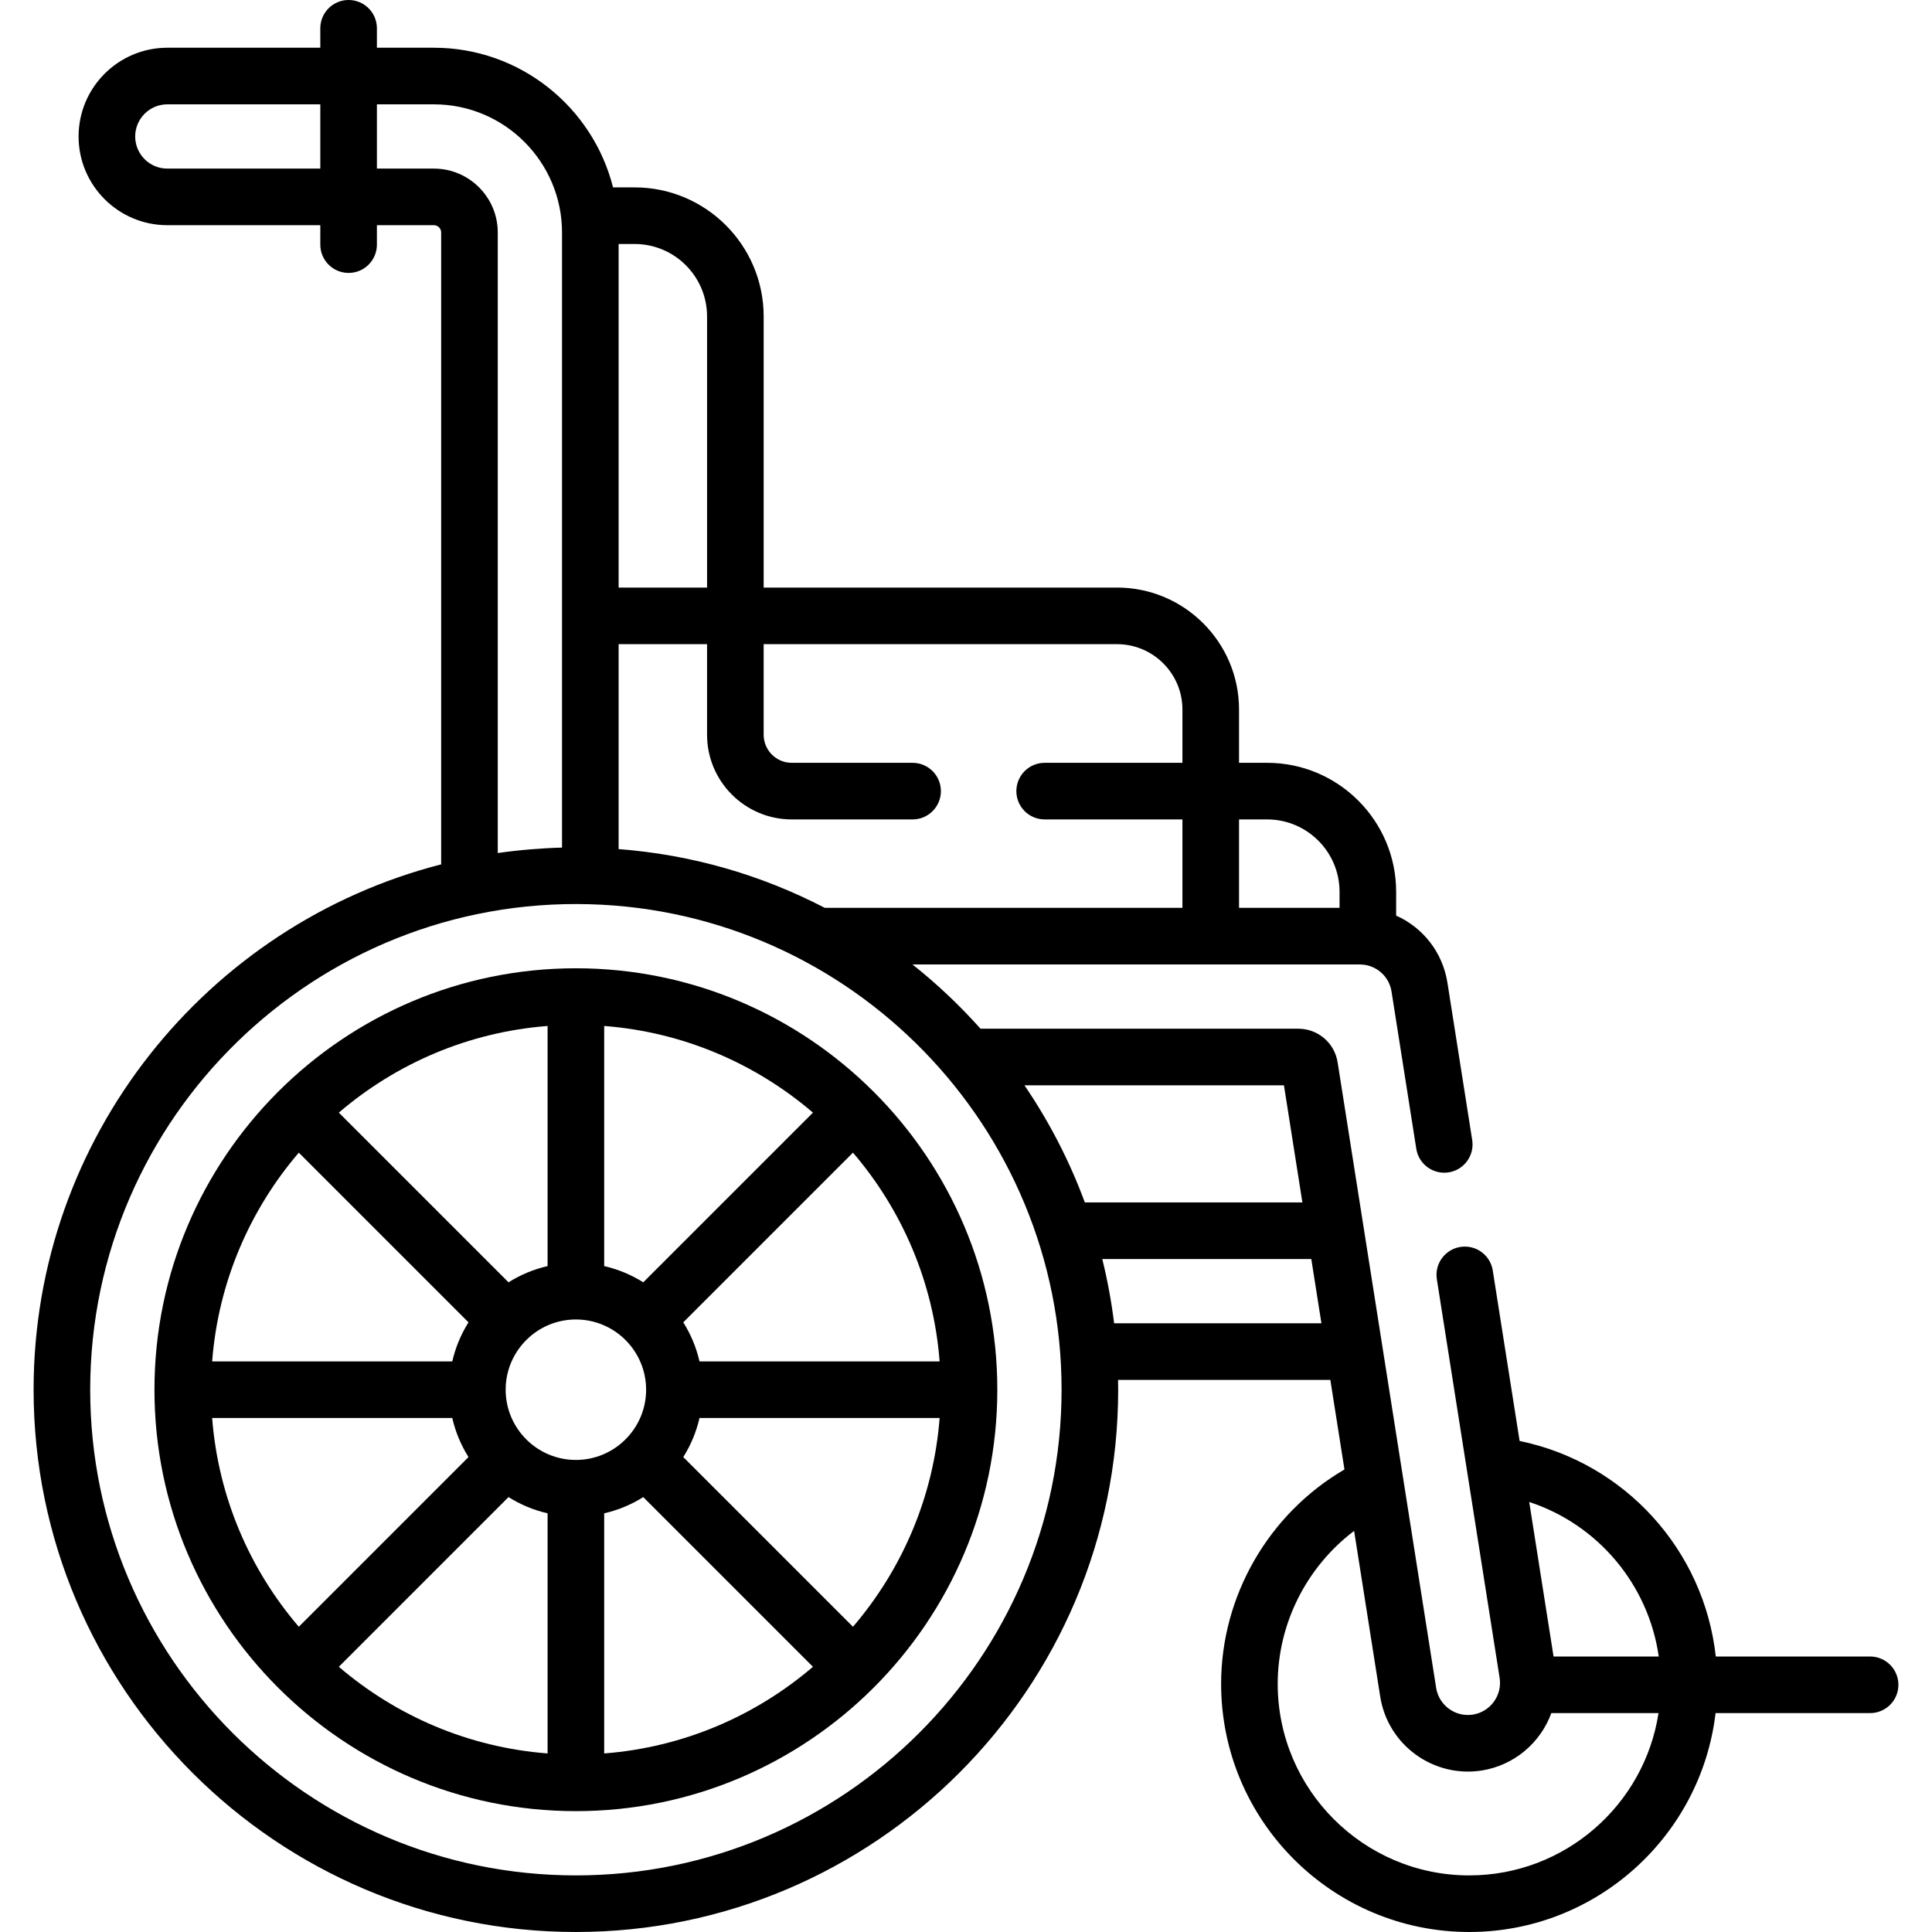
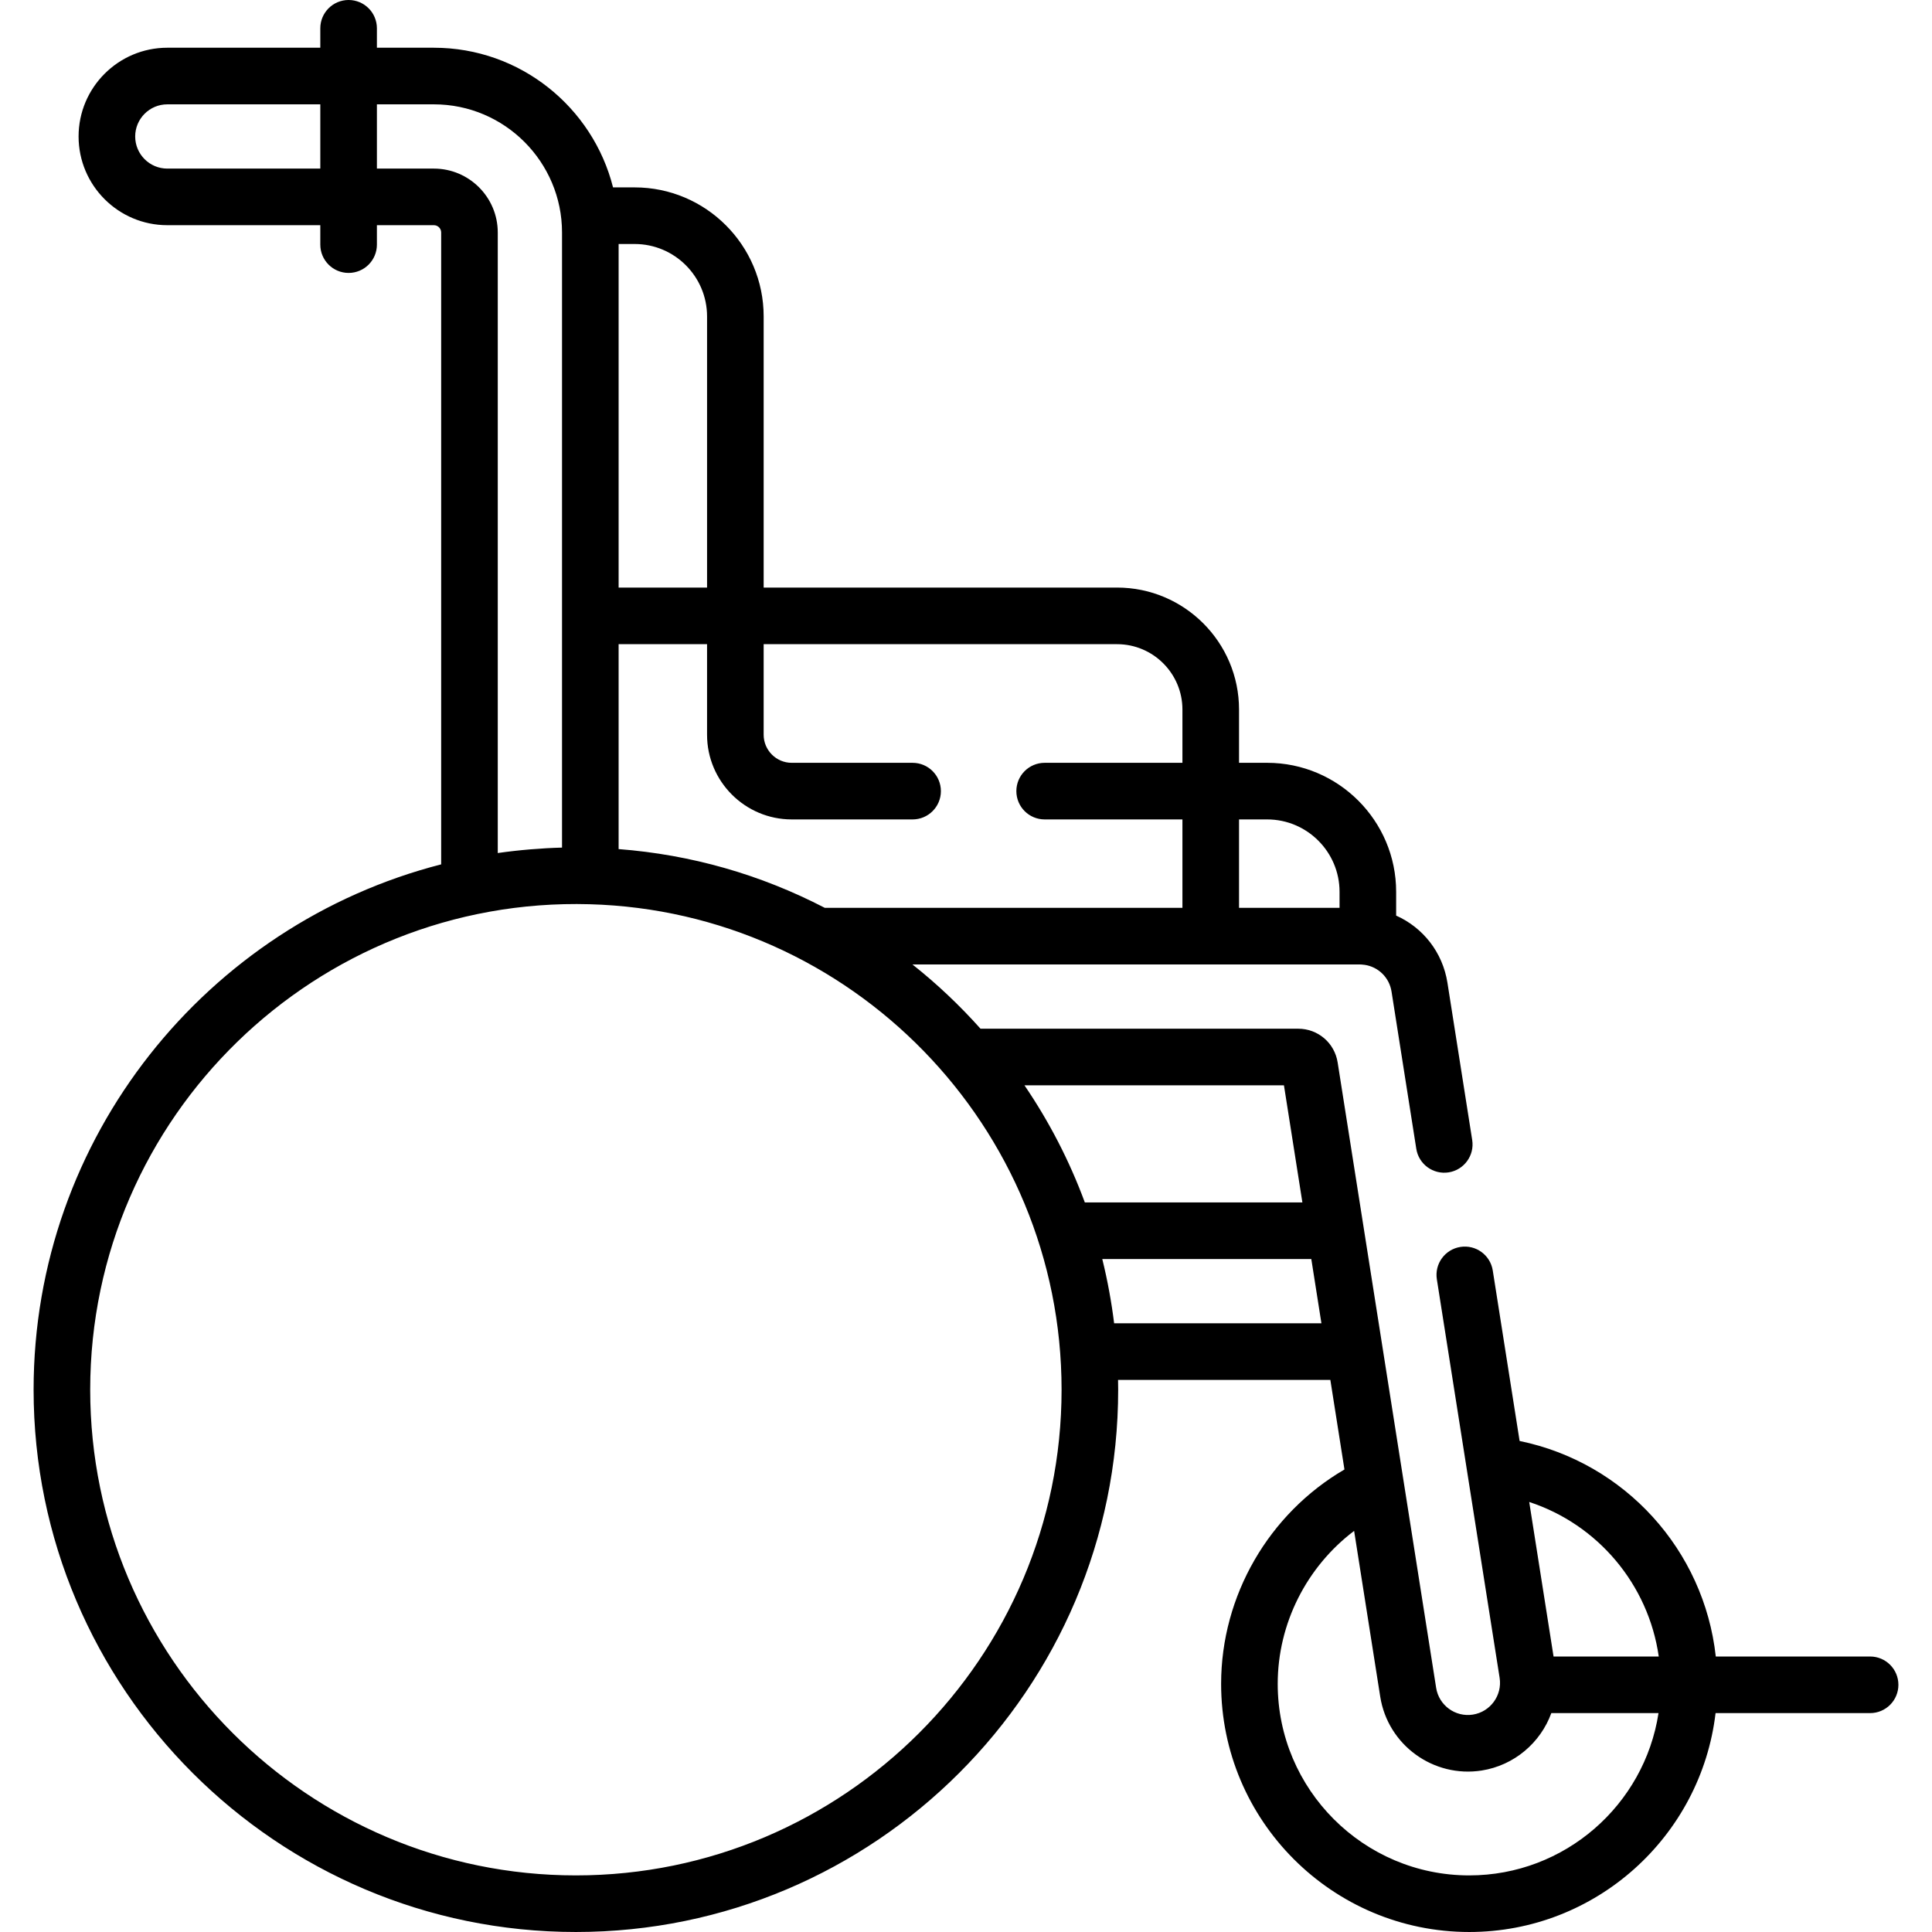
<svg xmlns="http://www.w3.org/2000/svg" id="Capa_1" height="512" viewBox="0 0 512 512" width="512">
  <g>
    <path d="m495.596 438.992h-40.895c-3.106-28.218-24.101-51.384-51.988-57.119l-7.116-45.182c-.644-4.091-4.478-6.884-8.575-6.241-4.092.644-6.886 4.483-6.241 8.575 2.047 13 13.986 88.804 16.636 105.625.732 4.655-2.471 9.01-7.087 9.736-4.644.738-9.005-2.449-9.736-7.087-1.238-7.863-25.067-159.166-26.103-165.739-.815-5.181-5.215-8.941-10.46-8.941h-84.183c-5.547-6.217-11.572-11.904-18.04-17.029l118.553-.001c.172 0 .341.013.511.023.189.015.398.038.629.069.041.006.082.003.123.008 3.642.536 6.558 3.348 7.148 7.089l6.562 41.671c.645 4.092 4.482 6.878 8.575 6.242 4.092-.645 6.886-4.484 6.241-8.576l-6.562-41.671c-1.278-8.118-6.527-14.648-13.593-17.8v-6.3c0-18.853-15.338-34.19-34.19-34.19h-7.447v-14.12c0-17.822-14.5-32.322-32.322-32.322h-93.658v-71.86c0-18.853-15.338-34.19-34.191-34.19h-5.725c-5.348-21.239-24.603-37.011-47.478-37.011h-15.1v-5.151c0-4.143-3.357-7.5-7.5-7.5s-7.5 3.357-7.5 7.5v5.15h-40.544c-12.966 0-23.514 10.549-23.514 23.515s10.548 23.514 23.514 23.514h40.544v5.15c0 4.143 3.357 7.5 7.5 7.5s7.5-3.357 7.5-7.5v-5.15h15.099c1.064 0 1.931.866 1.931 1.932v167.456c-62.029 15.915-108.01 72.299-108.01 139.221 0 79.243 64.469 143.712 143.712 143.712s143.712-64.469 143.712-143.712c0-.869-.018-1.733-.033-2.599h56.26l3.739 23.739c-20.021 11.692-32.685 33.409-32.685 56.819 0 36.256 29.497 65.753 65.753 65.753 33.634 0 61.434-25.391 65.281-58.008h40.953c4.143 0 7.5-3.357 7.5-7.5s-3.358-7.5-7.5-7.5zm-56.008 0h-27.879l-6.45-40.953c18.178 5.964 31.587 21.834 34.329 40.953zm-94.44-120.332h-57.655c-4.077-11.046-9.475-21.456-16.001-31.041h68.767zm-9.343-101.505c10.582 0 19.19 8.608 19.19 19.19v4.244h-26.638v-23.435h7.448zm-39.77-46.442c9.552 0 17.322 7.771 17.322 17.322v14.12h-36.51c-4.143 0-7.5 3.357-7.5 7.5s3.357 7.5 7.5 7.5h36.51v23.435h-94.77c-17.119-8.87-35.462-14.094-54.646-15.574v-54.303h23.436v23.995c0 12.378 10.069 22.447 22.446 22.447h32.024c4.143 0 7.5-3.357 7.5-7.5s-3.357-7.5-7.5-7.5h-32.024c-4.105 0-7.446-3.341-7.446-7.447v-23.995zm-108.658-86.861v71.861h-23.436v-91.052h4.244c10.583 0 19.192 8.609 19.192 19.191zm-143.037-39.173c-4.694 0-8.514-3.819-8.514-8.514s3.819-8.515 8.514-8.515h40.544v17.028h-40.544zm87.573 181.385v-164.454c0-9.336-7.595-16.932-16.931-16.932h-15.098v-17.028h15.099c18.805 0 33.959 15.324 33.959 33.96v163.012c-5.42.137-11.544.65-17.029 1.442zm20.703 270.936c-70.972 0-128.712-57.74-128.712-128.712 0-72.351 59.912-130.676 132.33-128.659 69.317 1.91 125.094 58.915 125.094 128.659 0 70.972-57.74 128.712-128.712 128.712zm142.639-146.311c-.677-5.525-1.752-11.428-3.139-17.029h55.394l2.682 17.029zm94.106 146.311c-27.985 0-50.753-22.768-50.753-50.753 0-16.043 7.703-31.061 20.248-40.545l6.919 43.933c2.025 12.849 14.132 21.569 26.887 19.569 8.633-1.359 15.6-7.378 18.453-15.212h28.408c-3.739 24.323-24.809 43.008-50.162 43.008z" />
-     <path d="m152.616 256.604c-61.583 0-111.684 50.101-111.684 111.684 0 61.582 50.101 111.683 111.684 111.683s111.684-50.101 111.684-111.683c0-61.583-50.101-111.684-111.684-111.684zm73.429 174.506-44.97-44.97c1.977-3.141 3.447-6.63 4.299-10.353h63.636c-1.62 21.03-10.002 40.194-22.965 55.323zm-169.824-55.323h63.636c.852 3.723 2.321 7.212 4.299 10.352l-44.97 44.97c-12.962-15.129-21.344-34.292-22.965-55.322zm22.966-70.321 44.97 44.97c-1.977 3.141-3.446 6.629-4.298 10.351h-63.637c1.621-21.029 10.002-40.192 22.965-55.321zm73.429 81.434c-10.263 0-18.612-8.35-18.612-18.612 0-10.264 8.35-18.613 18.612-18.613s18.612 8.35 18.612 18.613c.001 10.263-8.349 18.612-18.612 18.612zm17.852-47.072c-3.141-1.977-6.63-3.447-10.353-4.299v-63.635c21.03 1.621 40.193 10.002 55.323 22.965zm-25.353-4.299c-3.723.852-7.211 2.322-10.352 4.299l-44.97-44.97c15.129-12.962 34.292-21.344 55.321-22.965v63.636zm-10.352 61.218c3.141 1.977 6.629 3.447 10.352 4.299v63.635c-21.029-1.621-40.192-10.003-55.321-22.965zm25.352 4.3c3.723-.852 7.212-2.322 10.353-4.299l44.97 44.97c-15.129 12.962-34.293 21.344-55.323 22.965zm25.259-40.26c-.852-3.723-2.322-7.211-4.299-10.352l44.97-44.97c12.962 15.129 21.344 34.292 22.965 55.322z" />
  </g>
</svg>